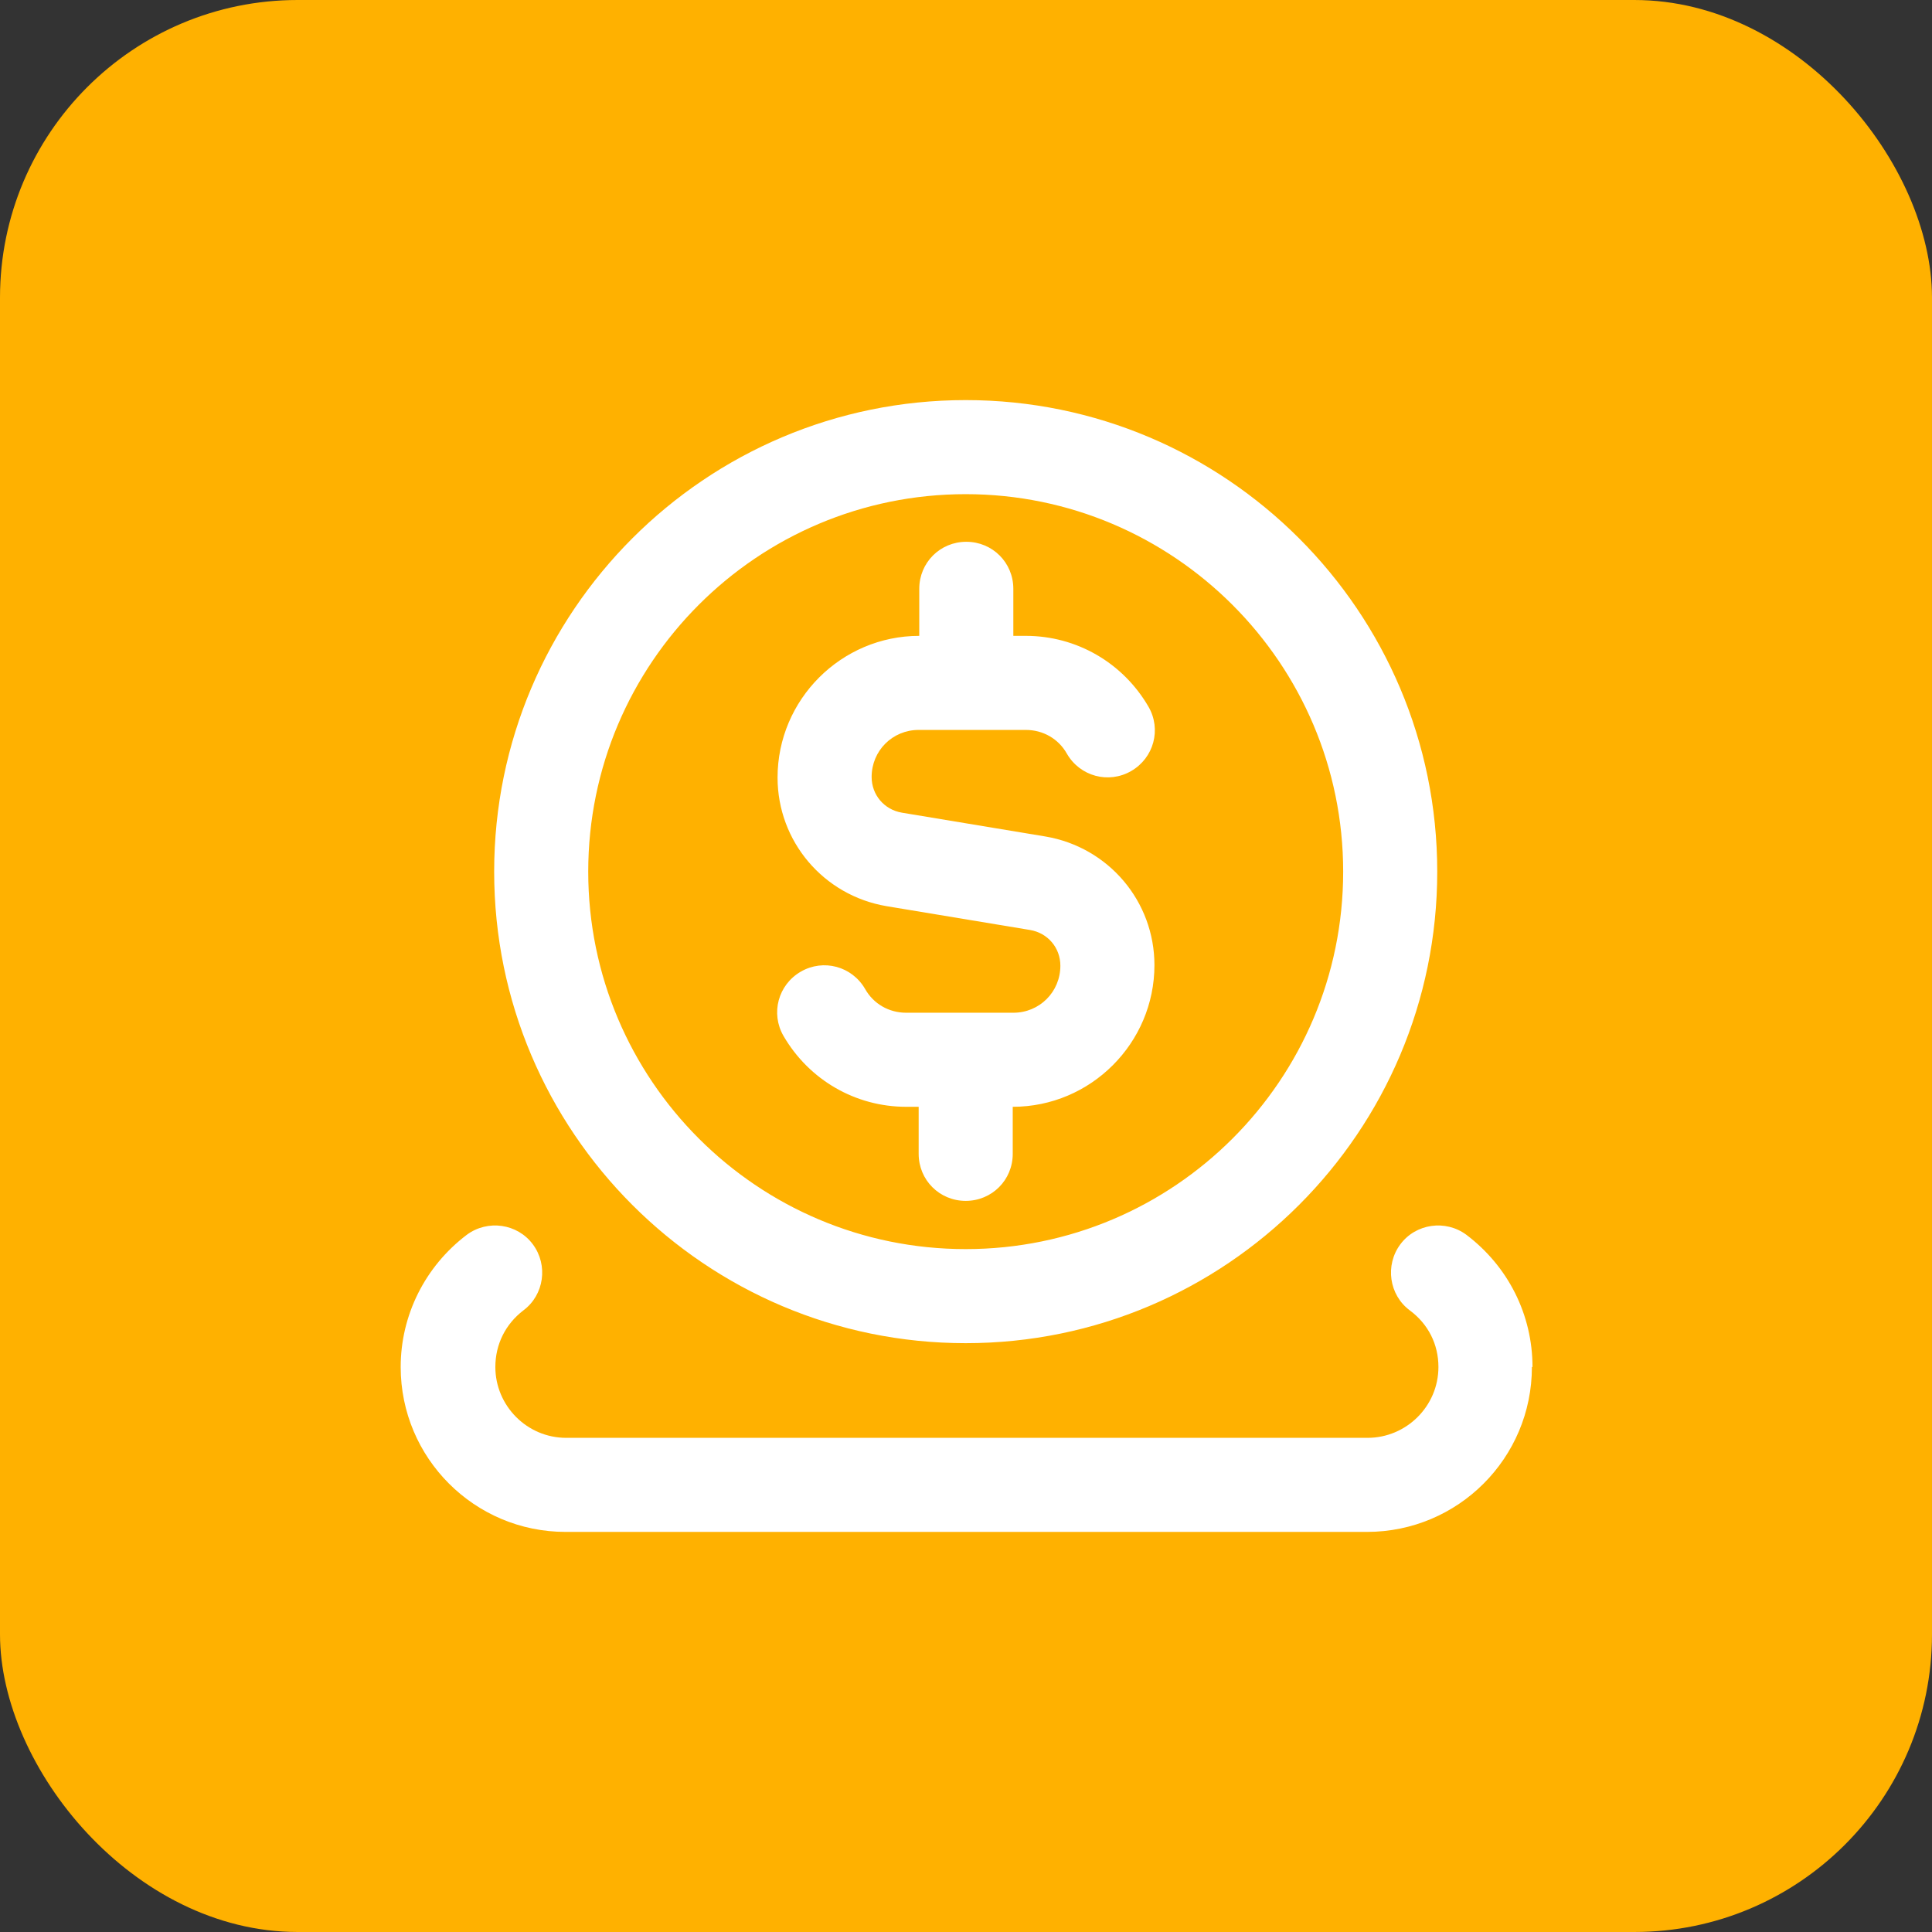
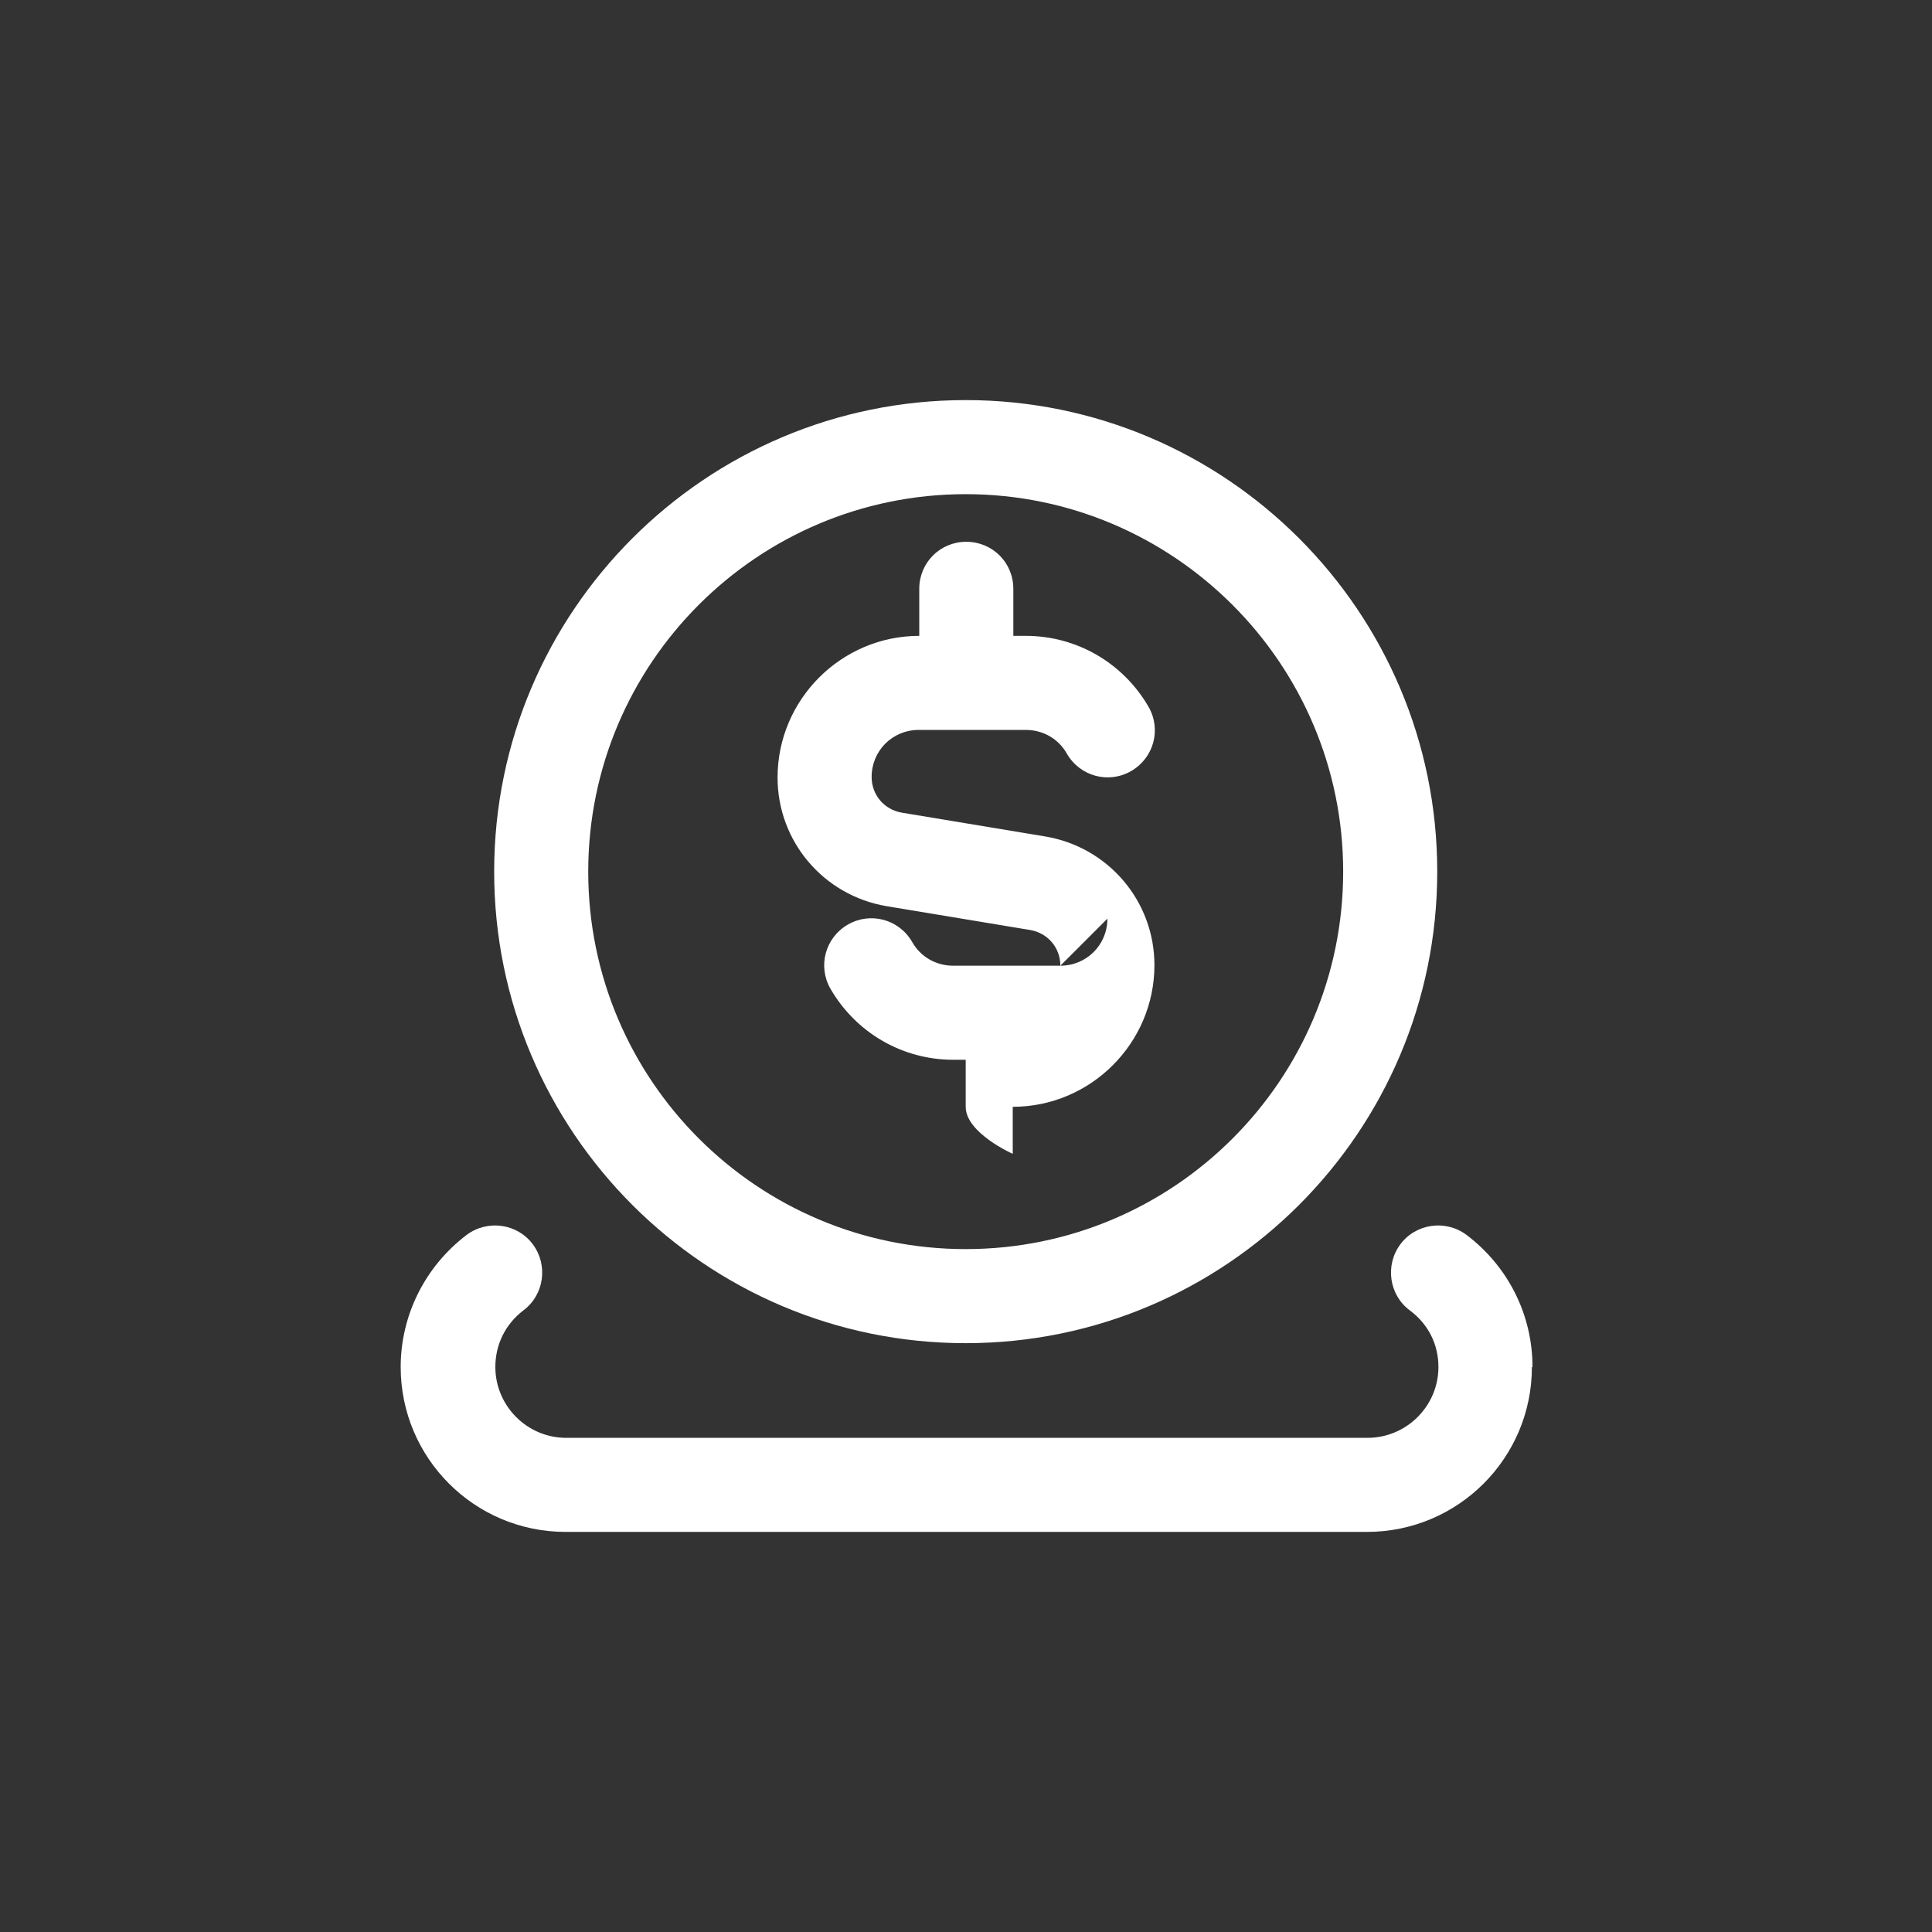
<svg xmlns="http://www.w3.org/2000/svg" id="Capa_2" data-name="Capa 2" viewBox="0 0 32.45 32.45">
  <rect x="0" y="0" width="32.45" height="32.45" fill="#333333" stroke="none" />
  <defs>
    <style>
      .cls-1 {
        fill: #ffb100;
      }

      .cls-2 {
        fill: #fff;
      }
    </style>
  </defs>
  <g id="txt">
-     <rect class="cls-1" width="32.45" height="32.45" rx="5" ry="5" />
-     <path class="cls-2" d="M17.81,16.22c0-.3-.21-.55-.51-.6l-2.41-.4c-1.06-.18-1.83-1.09-1.83-2.16,0-1.31,1.07-2.38,2.38-2.38v-.79c0-.44.35-.79.79-.79s.79.35.79.79v.79h.21c.85,0,1.63.45,2.06,1.19.22.38.09.86-.29,1.08-.38.22-.86.09-1.08-.29-.14-.25-.4-.4-.69-.4h-1.8c-.44,0-.79.35-.79.79,0,.3.21.55.51.6l2.41.4c1.06.18,1.83,1.09,1.83,2.16,0,1.31-1.07,2.38-2.38,2.38v.79c0,.44-.35.79-.79.79s-.79-.35-.79-.79v-.79h-.21c-.85,0-1.63-.45-2.06-1.19-.22-.38-.09-.86.29-1.08.38-.22.86-.09,1.08.29.14.25.4.4.69.4h1.8c.44,0,.79-.35.79-.79ZM25.73,22.96c0,1.53-1.24,2.77-2.77,2.77h-13.46c-1.53,0-2.77-1.24-2.77-2.77,0-.87.41-1.69,1.11-2.22.35-.26.85-.19,1.11.16.26.35.19.85-.16,1.11-.3.23-.47.57-.47.95,0,.65.53,1.19,1.19,1.19h13.46c.65,0,1.19-.53,1.19-1.19,0-.38-.17-.72-.48-.95-.35-.26-.42-.76-.16-1.11.26-.35.76-.42,1.11-.16.7.53,1.11,1.34,1.11,2.22ZM16.22,8.3c3.49,0,6.34,2.84,6.34,6.34s-2.84,6.34-6.34,6.34-6.34-2.84-6.34-6.34,2.84-6.34,6.34-6.34ZM16.22,22.56c4.37,0,7.92-3.55,7.92-7.92s-3.55-7.92-7.92-7.92-7.92,3.55-7.92,7.92,3.55,7.92,7.92,7.92Z" />
+     <path class="cls-2" d="M17.81,16.22c0-.3-.21-.55-.51-.6l-2.41-.4c-1.06-.18-1.83-1.09-1.83-2.16,0-1.31,1.07-2.38,2.38-2.38v-.79c0-.44.35-.79.79-.79s.79.35.79.79v.79h.21c.85,0,1.63.45,2.06,1.19.22.38.09.86-.29,1.08-.38.22-.86.09-1.08-.29-.14-.25-.4-.4-.69-.4h-1.8c-.44,0-.79.35-.79.79,0,.3.21.55.51.6l2.41.4c1.06.18,1.83,1.09,1.83,2.16,0,1.31-1.07,2.38-2.38,2.38v.79s-.79-.35-.79-.79v-.79h-.21c-.85,0-1.63-.45-2.06-1.19-.22-.38-.09-.86.29-1.08.38-.22.86-.09,1.08.29.14.25.4.4.69.4h1.8c.44,0,.79-.35.79-.79ZM25.73,22.96c0,1.53-1.24,2.77-2.77,2.77h-13.46c-1.53,0-2.77-1.24-2.77-2.77,0-.87.41-1.69,1.11-2.22.35-.26.85-.19,1.11.16.26.35.19.85-.16,1.11-.3.23-.47.57-.47.95,0,.65.53,1.19,1.19,1.19h13.46c.65,0,1.19-.53,1.19-1.19,0-.38-.17-.72-.48-.95-.35-.26-.42-.76-.16-1.11.26-.35.76-.42,1.11-.16.7.53,1.11,1.34,1.11,2.22ZM16.22,8.3c3.49,0,6.34,2.84,6.34,6.34s-2.84,6.34-6.34,6.34-6.34-2.84-6.34-6.34,2.84-6.34,6.34-6.34ZM16.22,22.56c4.37,0,7.92-3.55,7.92-7.92s-3.55-7.92-7.92-7.92-7.92,3.55-7.92,7.92,3.55,7.92,7.92,7.92Z" />
  </g>
</svg>